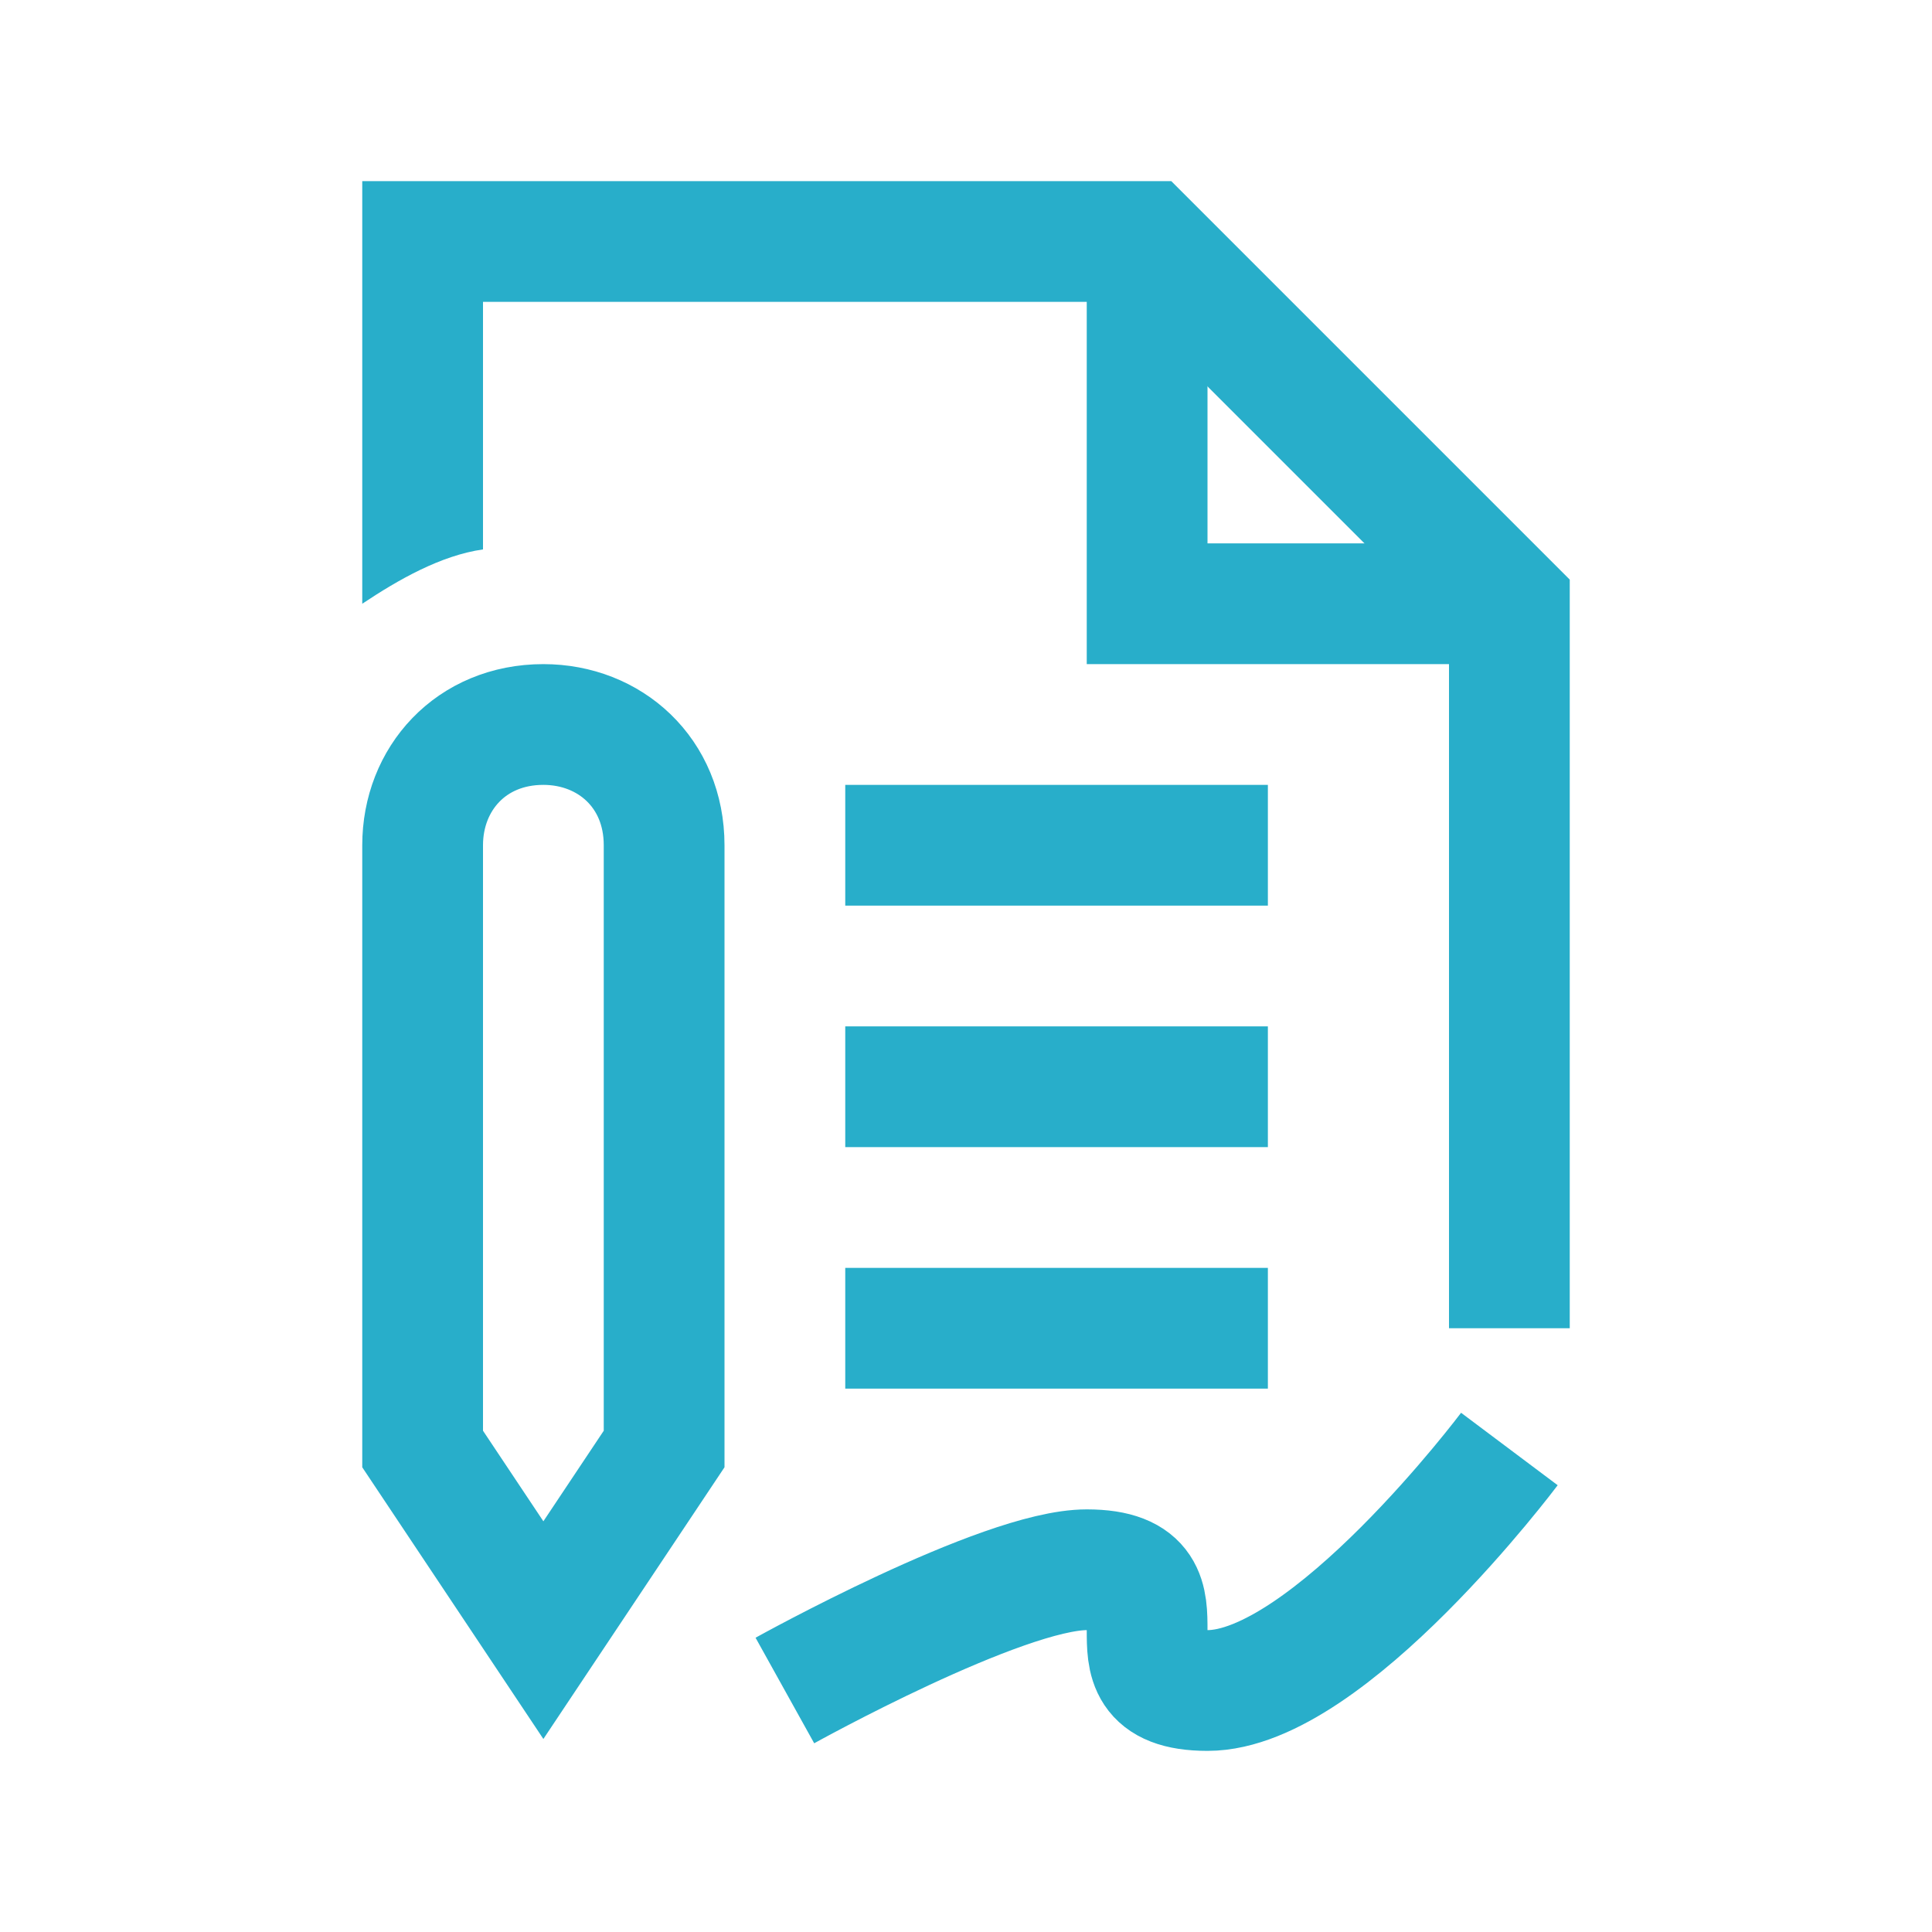
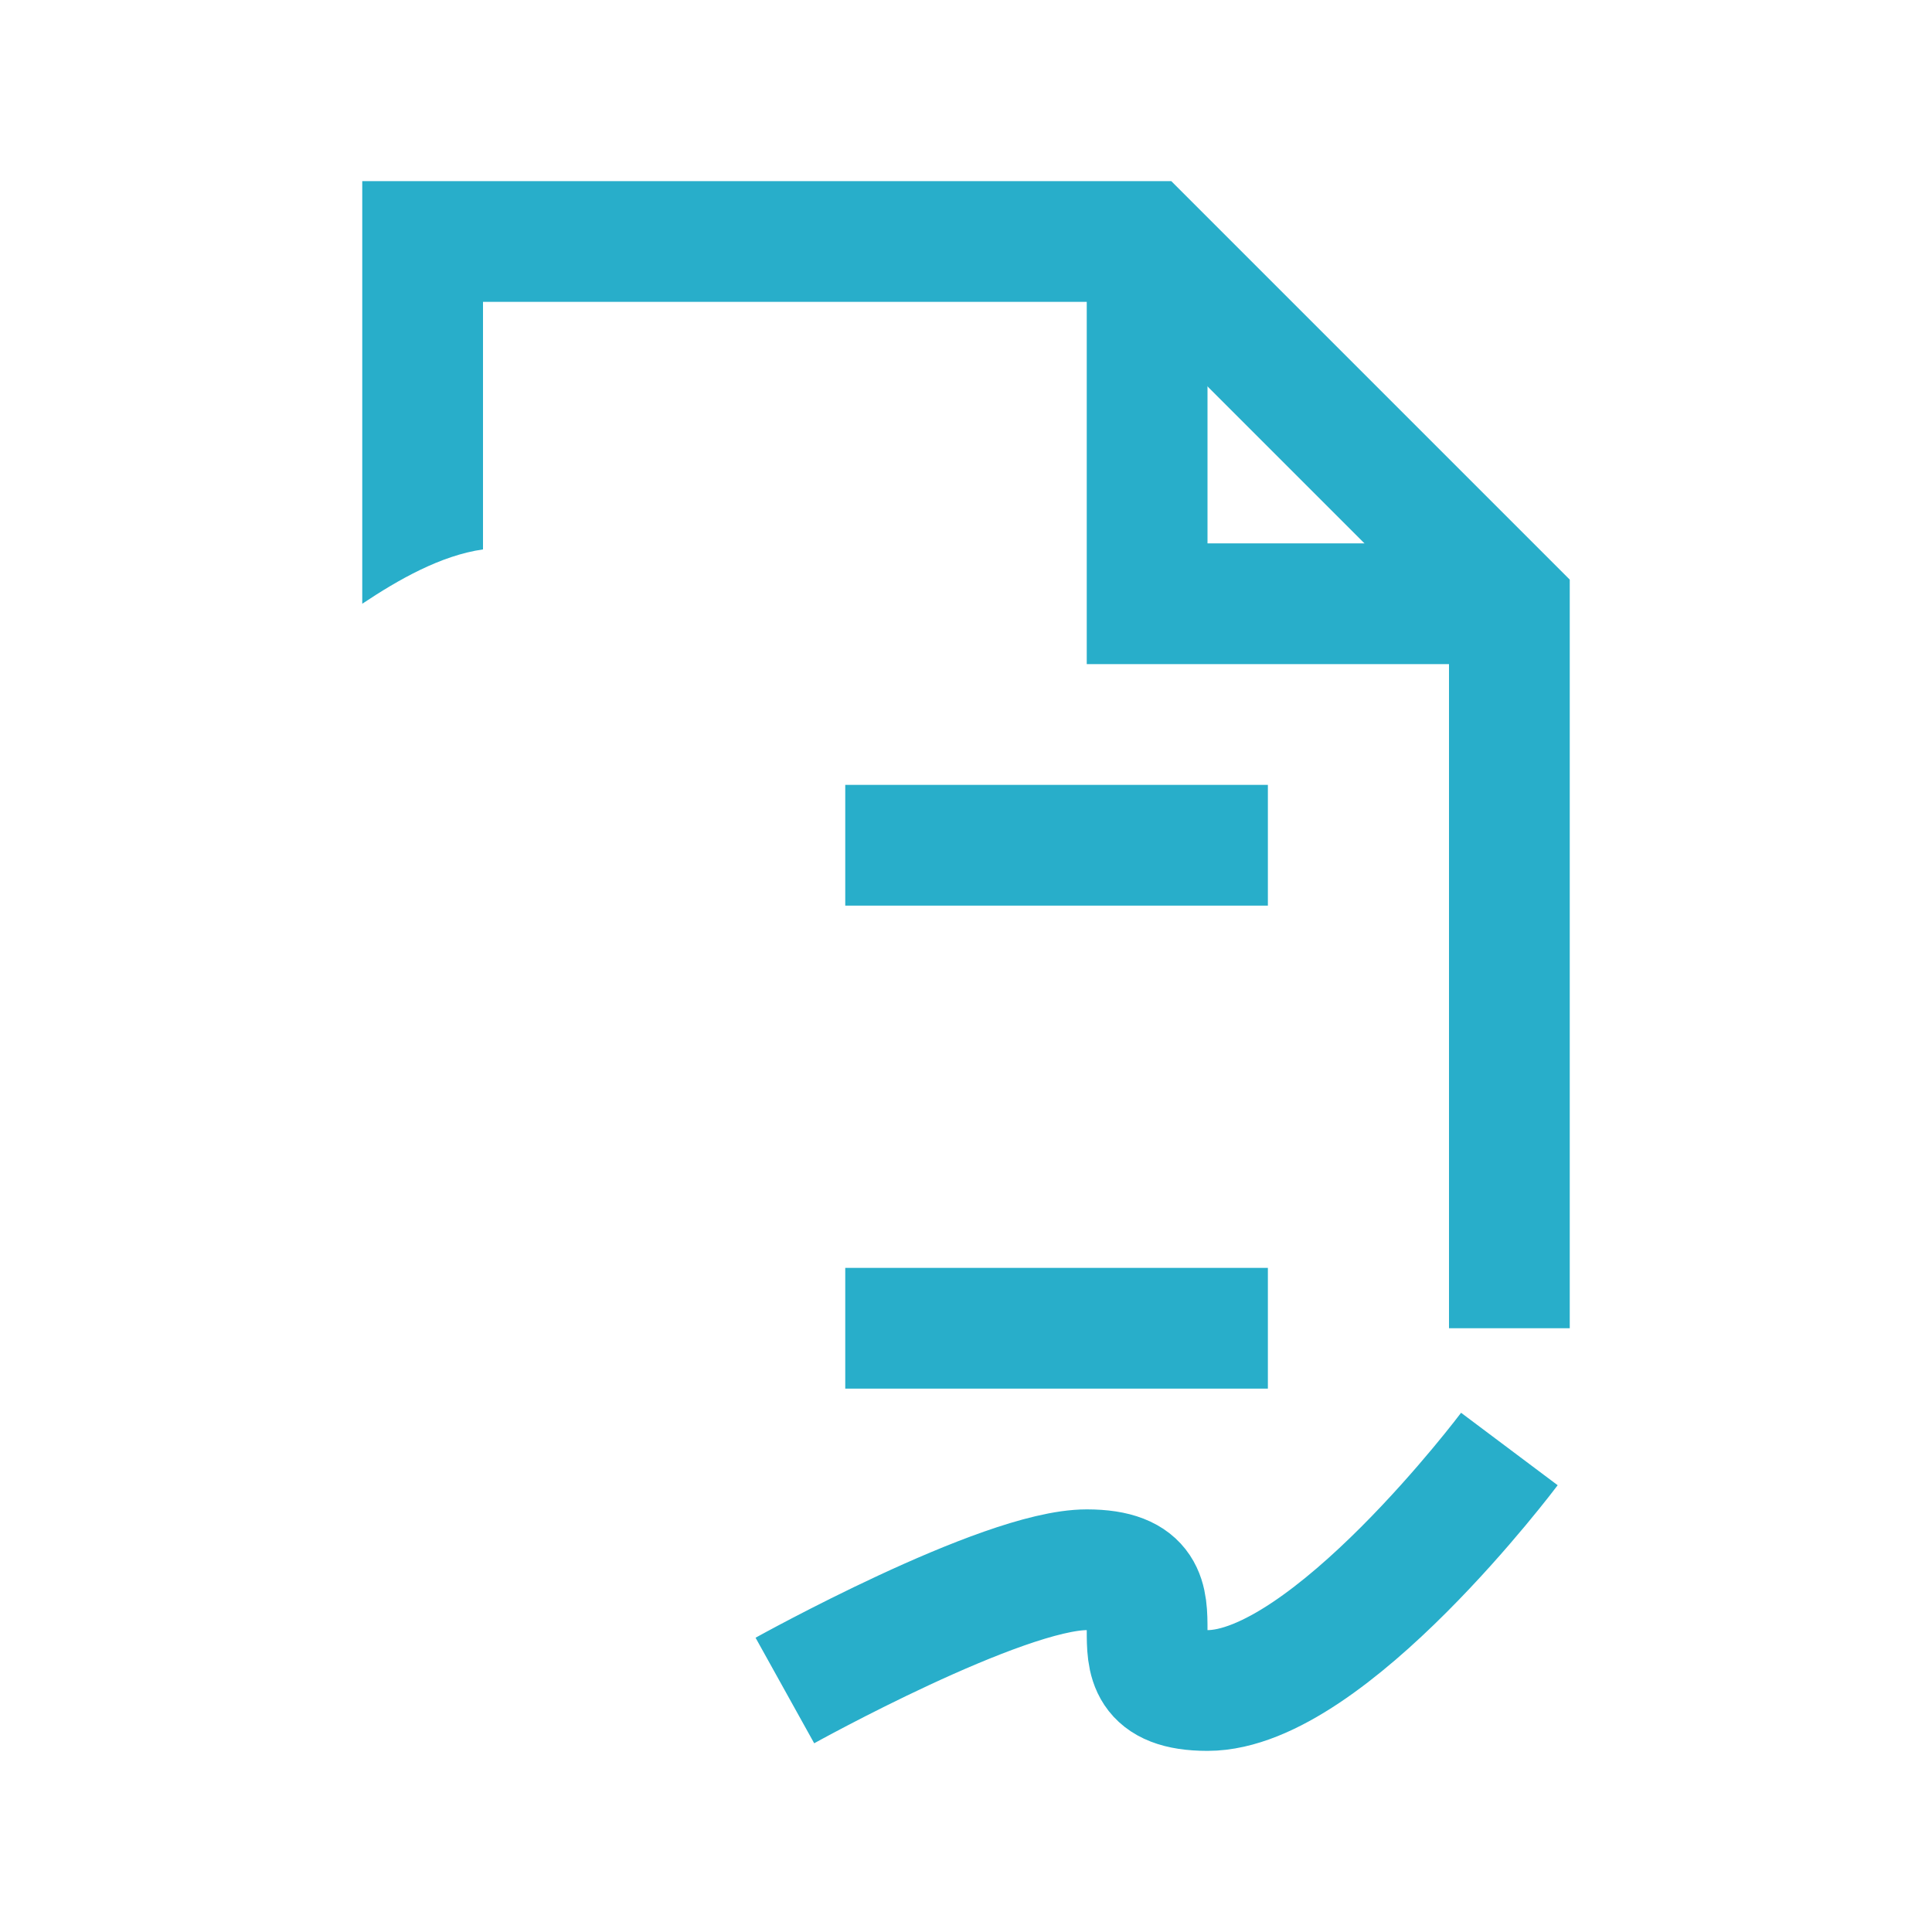
<svg xmlns="http://www.w3.org/2000/svg" version="1.1" viewBox="0 0 32 32">
  <defs>
    <style>
      .cls-1 {
        fill: none;
        stroke: #28aeca;
        stroke-miterlimit: 10;
        stroke-width: 2px;
      }

      .cls-2 {
        fill: #28aeca;
      }
    </style>
  </defs>
  <g>
    <g id="Ebene_1">
      <path class="cls-1" d="M19,4v6h6" />
-       <path class="cls-1" d="M11,24l-2,3-2-3v-10c0-1.1.8-2,2-2h0c1.1,0,2,.8,2,2v10Z" />
      <path class="cls-1" d="M13,28s3.6-2,5-2c2,0,0,2,2,2s5-4,5-4" />
      <path class="cls-2" d="M19.4,3H6v7c.6-.4,1.3-.8,2-.9v-4.1h10.6l5.4,5.4v11.6h2v-12.4l-6.6-6.6Z" />
      <line class="cls-1" x1="14" y1="14" x2="21" y2="14" />
-       <line class="cls-1" x1="14" y1="18" x2="21" y2="18" />
      <line class="cls-1" x1="14" y1="22" x2="21" y2="22" />
    </g>
  </g>
</svg>